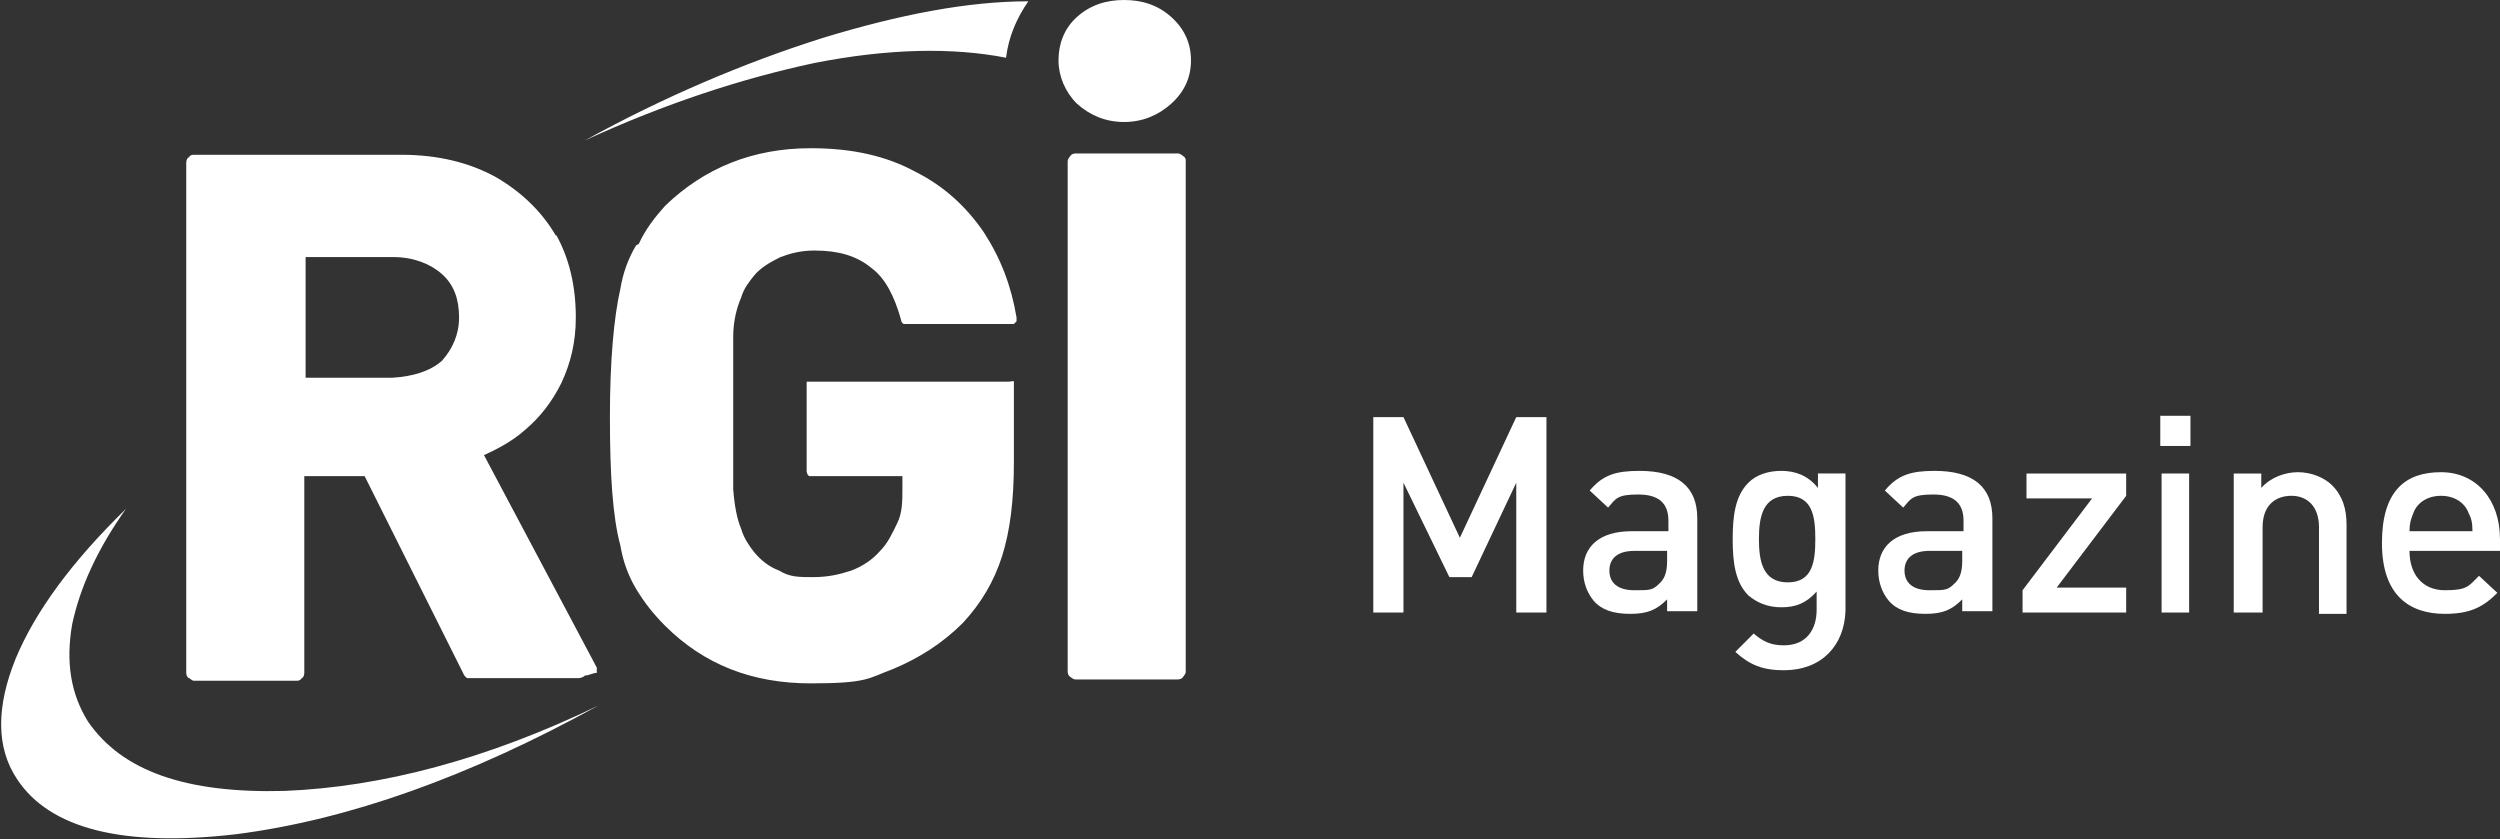
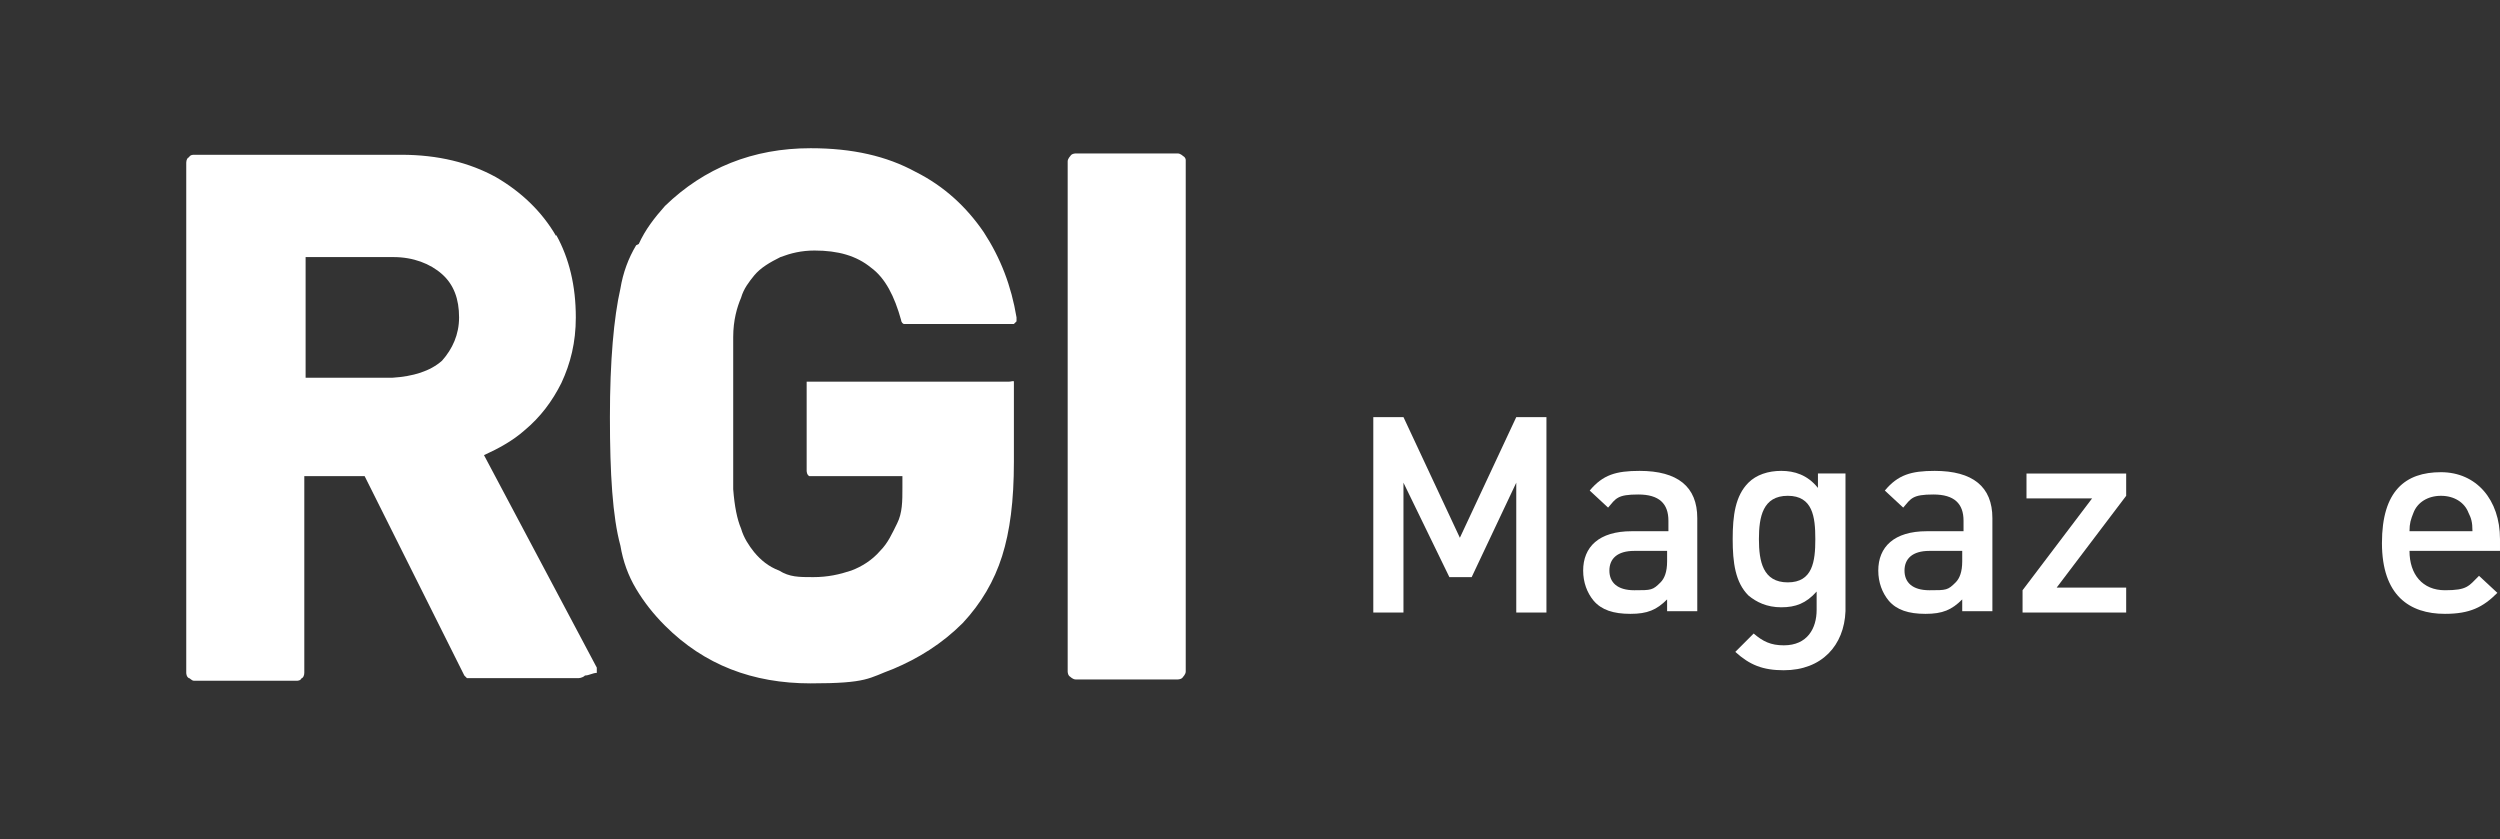
<svg xmlns="http://www.w3.org/2000/svg" id="Livello_1" viewBox="0 0 190.6 64">
  <rect x="0" y="0" width="190.6" height="64" fill="#333333" stroke="none" />
  <defs>
    <style>      .st0 {        fill: #fff;      }    </style>
  </defs>
-   <path class="st0" d="M9.6,38.8c-4.1,4-6.9,7.8-8.4,11.4-1.5,3.7-1.5,6.8.1,9.2,2.5,3.8,8.1,5.2,16.7,4.2,8.6-1.1,17.8-4.4,27.6-9.8-8.5,4.1-16.5,6.2-23.9,6.5-7.5.2-12.4-1.5-15-5.3-1.3-2.1-1.7-4.5-1.2-7.4.6-2.8,1.9-5.7,4.1-8.8M82.1,1.3c-1,.9-1.4,2.1-1.4,3.3s.5,2.4,1.4,3.3c1,.9,2.2,1.4,3.6,1.4s2.6-.5,3.6-1.4,1.5-2,1.5-3.3-.5-2.4-1.5-3.3-2.2-1.3-3.6-1.3-2.6.4-3.6,1.3M62.1,4.8c5.6-1.1,10.5-1.2,14.6-.4.2-1.6.8-3,1.7-4.3-4.6,0-9.8,1-15.7,2.8-6,1.9-12.1,4.5-18.1,7.8,6.1-2.8,11.9-4.7,17.5-5.9Z" />
  <path class="st0" d="M90.2,11.9c0,0-.2-.2-.4-.2h-7.8c0,0-.3,0-.4.2,0,0-.2.2-.2.4v38.9c0,0,0,.3.2.4,0,0,.2.2.4.2h7.8c0,0,.3,0,.4-.2,0,0,.2-.2.2-.4V12.2c0,0,0-.2-.2-.3M48.5,18.7c-.6,1-1,2.1-1.2,3.3-.5,2.2-.8,5.5-.8,9.8s.2,7.6.8,9.8c.2,1.2.6,2.3,1.2,3.3h0c.6,1,1.3,1.9,2.2,2.8h0c3,3,6.7,4.4,11.1,4.4s4.4-.4,6.3-1.1h0c1.9-.8,3.7-1.9,5.3-3.5h0c1.4-1.5,2.4-3.2,3-5.1s.9-4.2.9-7.2v-5.7c0,0,0-.3,0-.4s-.2,0-.4,0h-15c0,0-.3,0-.4,0,0,.2,0,.3,0,.5v6.3c0,0,0,.3.2.4,0,0,.2,0,.4,0h6.7v.9c0,1,0,1.9-.4,2.7s-.7,1.5-1.3,2.1c-.6.7-1.4,1.2-2.2,1.5-.9.3-1.8.5-2.9.5s-1.8,0-2.6-.5c-.8-.3-1.4-.8-1.9-1.4-.4-.5-.8-1.1-1-1.8h0c-.3-.7-.5-1.7-.6-3,0-1.4,0-3.3,0-5.8s0-4.5,0-5.8.3-2.3.6-3h0c.2-.7.6-1.2,1-1.7h0c.5-.6,1.2-1,2-1.4.8-.3,1.6-.5,2.6-.5,1.8,0,3.2.4,4.3,1.3,1.1.8,1.8,2.2,2.3,4,0,0,0,.2.2.3,0,0,.2,0,.4,0h7.7c0,0,.2,0,.3,0,0,0,0,0,.2-.2v-.3c-.4-2.4-1.2-4.5-2.5-6.5h0c-1.3-1.9-3-3.5-5.2-4.6-2.2-1.2-4.8-1.8-8-1.8h0c-4.4,0-8.1,1.5-11.1,4.4-.8.9-1.5,1.8-2,2.9M42.4,18h0c-1.1-1.9-2.7-3.4-4.6-4.5-2-1.1-4.4-1.7-7.2-1.7h-15.8c-.1,0-.3,0-.4.2-.1,0-.2.2-.2.4v38.9c0,0,0,.3.2.4.1,0,.2.2.4.2h7.8c.1,0,.3,0,.4-.2.1,0,.2-.2.2-.4v-15h4.6l7.6,15.2c0,0,0,0,.2.2,0,0,.2,0,.3,0h8.2c0,0,.3,0,.5-.2.3,0,.6-.2.9-.2h0v-.4l-8.6-16.2c1.1-.5,2.2-1.1,3.1-1.9,1.2-1,2.1-2.2,2.8-3.6.7-1.5,1.1-3.1,1.1-5,0-2.4-.5-4.5-1.5-6.3M23.3,19.6h6.7c1.5,0,2.8.5,3.7,1.3s1.3,1.9,1.3,3.3h0c0,1.3-.5,2.4-1.3,3.3-.9.8-2.2,1.2-3.8,1.3h-6.6v-9.2h0Z" />
  <path class="st0" d="M115.6,46.7v-9.9l-3.4,7.2h-1.7l-3.5-7.2v9.9h-2.3v-14.9h2.3l4.3,9.2,4.3-9.2h2.3v14.9h-2.3Z" />
  <path class="st0" d="M127.1,46.7v-1c-.8.8-1.5,1.1-2.8,1.1s-2.2-.3-2.8-1c-.5-.6-.8-1.4-.8-2.3,0-1.8,1.2-3,3.7-3h2.8v-.8c0-1.3-.7-2-2.3-2s-1.7.3-2.3,1l-1.4-1.3c1-1.2,2-1.5,3.8-1.5,2.9,0,4.4,1.2,4.4,3.6v7.1h-2.3q0,0,0,.1ZM127.1,42h-2.5c-1.3,0-1.9.6-1.9,1.5s.6,1.5,1.9,1.5,1.4,0,2-.6c.3-.3.5-.8.5-1.6v-.8Z" />
  <path class="st0" d="M136,51.1c-1.6,0-2.6-.4-3.7-1.4l1.4-1.4c.7.6,1.3.9,2.3.9,1.8,0,2.5-1.3,2.5-2.7v-1.4c-.8.9-1.6,1.2-2.7,1.2s-1.9-.4-2.5-.9c-1-1-1.2-2.5-1.2-4.3s.2-3.3,1.2-4.3c.6-.6,1.5-.9,2.5-.9s2,.3,2.8,1.3v-1.1h2.1v10.5c-.1,2.6-1.8,4.5-4.7,4.5h0ZM136.3,37.8c-1.9,0-2.2,1.6-2.2,3.3s.3,3.3,2.2,3.3,2.1-1.6,2.1-3.3-.2-3.3-2.1-3.3Z" />
  <path class="st0" d="M149.6,46.7v-1c-.8.8-1.5,1.1-2.8,1.1s-2.2-.3-2.8-1c-.5-.6-.8-1.4-.8-2.3,0-1.8,1.2-3,3.7-3h2.8v-.8c0-1.3-.7-2-2.3-2s-1.7.3-2.3,1l-1.4-1.3c1-1.2,2-1.5,3.8-1.5,2.9,0,4.4,1.2,4.4,3.6v7.1h-2.3q0,0,0,.1ZM149.6,42h-2.5c-1.3,0-1.9.6-1.9,1.5s.6,1.5,1.9,1.5,1.4,0,2-.6c.3-.3.5-.8.5-1.6v-.8Z" />
  <path class="st0" d="M154.2,46.7v-1.7l5.3-7h-5v-1.9h7.6v1.7l-5.3,7h5.3v1.9h-7.9Z" />
-   <path class="st0" d="M164.7,34v-2.3h2.3v2.3h-2.3ZM164.8,46.7v-10.6h2.1v10.6h-2.1Z" />
-   <path class="st0" d="M176.8,46.7v-6.5c0-1.6-.9-2.4-2.1-2.4s-2.2.7-2.2,2.4v6.5h-2.2v-10.6h2.1v1.1c.7-.8,1.8-1.2,2.8-1.2s2,.4,2.6,1c.8.8,1.1,1.8,1.1,3v6.8h-2.1q0,0,0-.1Z" />
  <path class="st0" d="M183.7,42c0,1.8,1,3,2.7,3s1.8-.3,2.6-1.1l1.4,1.3c-1.1,1.1-2.1,1.6-4,1.6-2.7,0-4.8-1.4-4.8-5.4s1.8-5.4,4.5-5.4,4.5,2.1,4.5,5.1v.9h-6.9ZM188.2,39.1c-.3-.8-1.1-1.3-2.1-1.3s-1.8.5-2.1,1.3c-.2.5-.3.8-.3,1.4h4.8c0-.7-.1-1-.3-1.4h0Z" />
</svg>